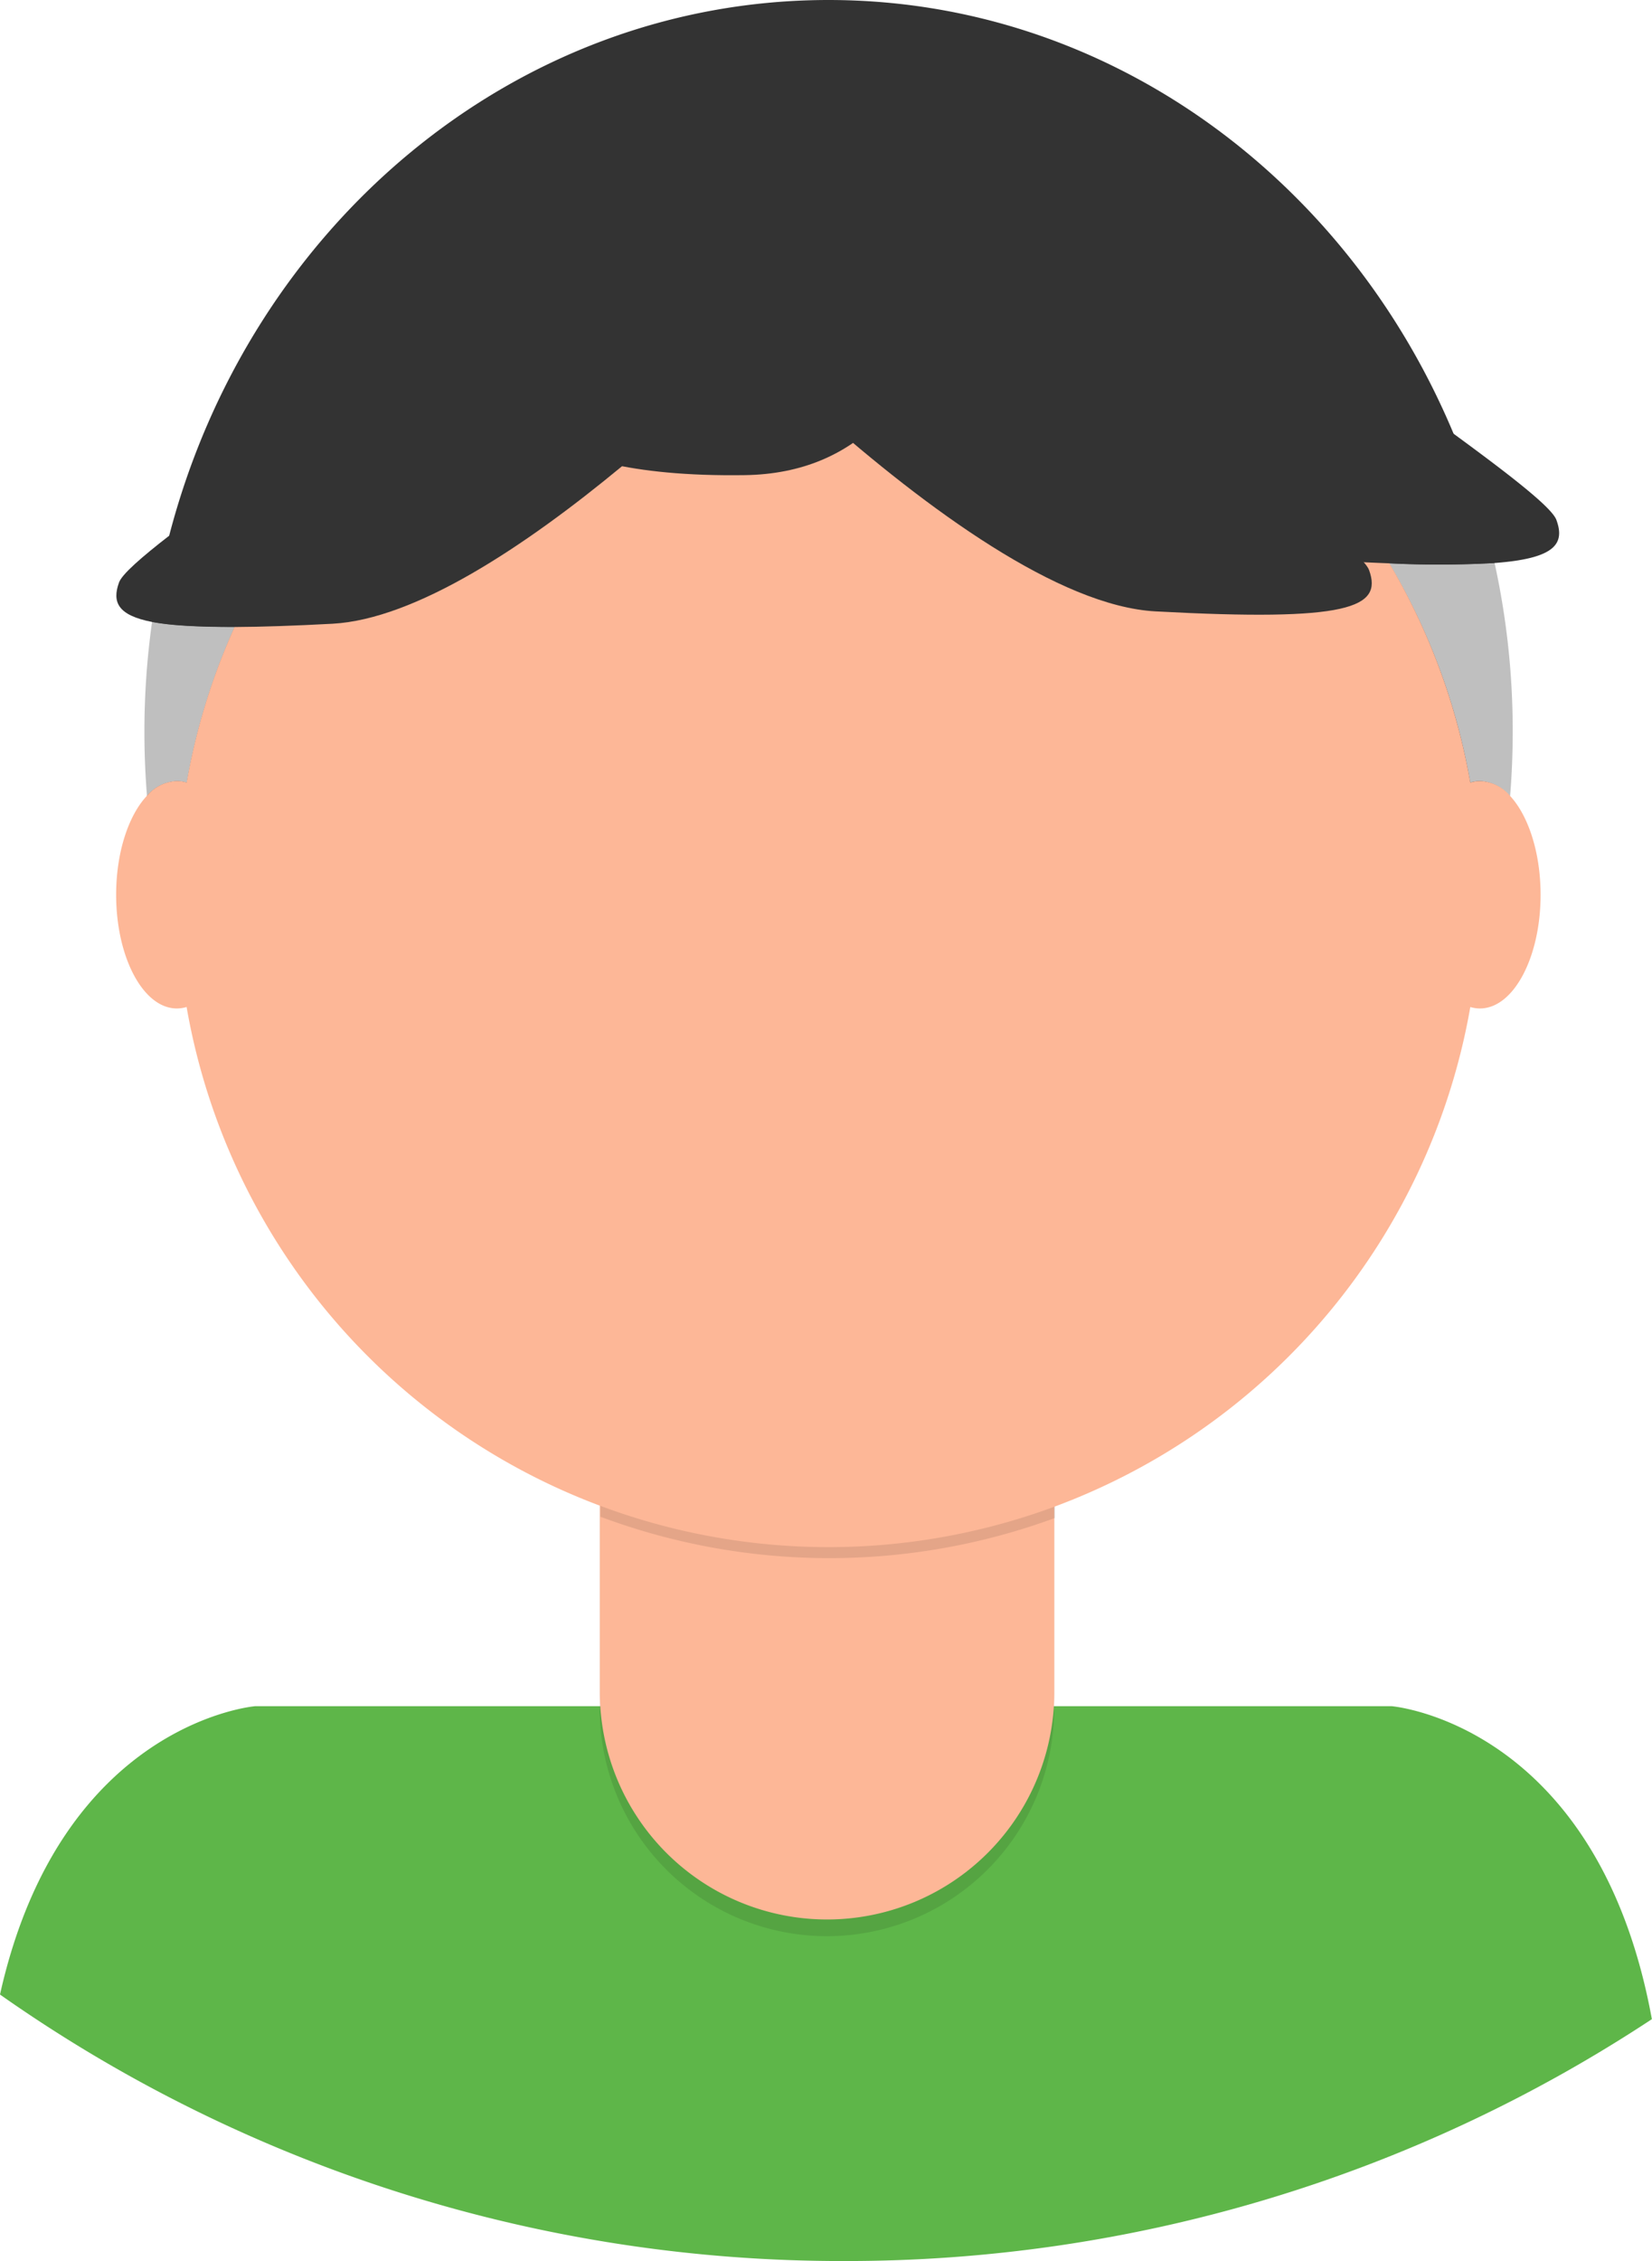
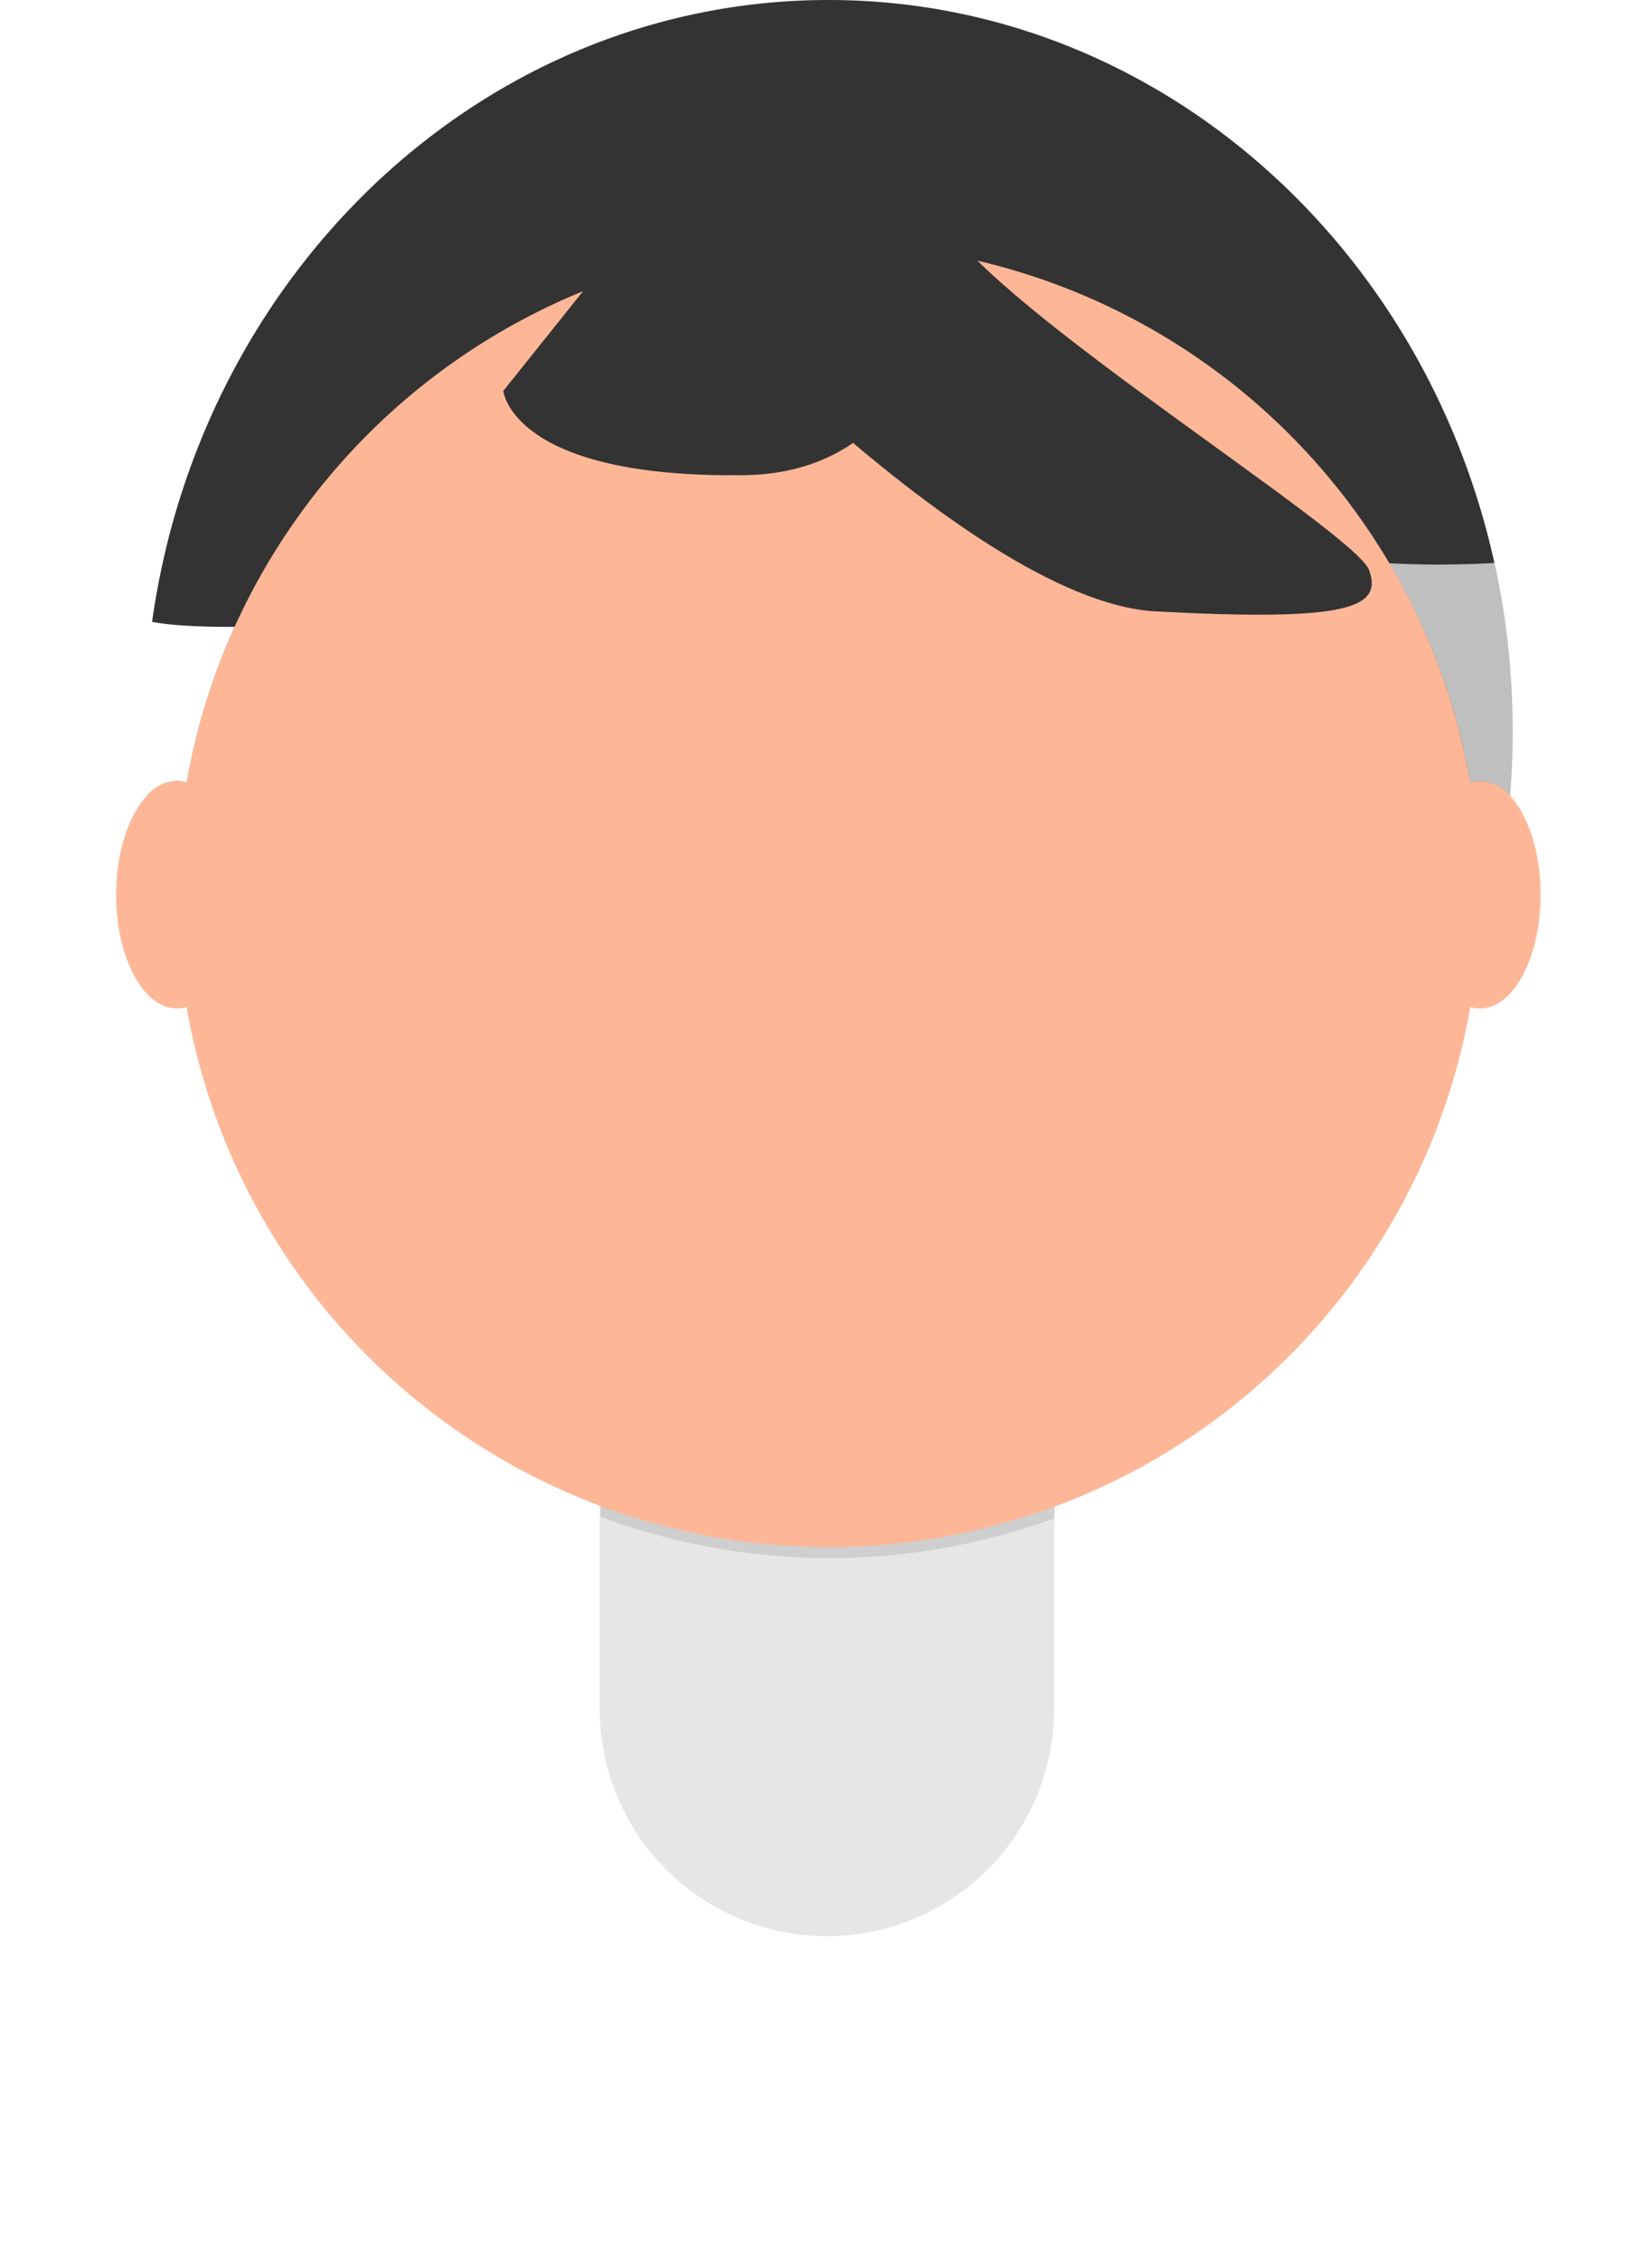
<svg xmlns="http://www.w3.org/2000/svg" viewBox="0 0 384.03 525.36">
  <defs>
    <style>.cls-1{fill:#5eb649;}.cls-2{fill:#bfbfbf;}.cls-3{fill:#333;}.cls-4{opacity:0.1;isolation:isolate;}.cls-5{fill:#fdb797;}</style>
  </defs>
  <title>Fichier 7</title>
  <g id="Calque_2" data-name="Calque 2">
    <g id="Calque_1-2" data-name="Calque 1">
-       <path class="cls-1" d="M196.24,525.36A340,340,0,0,0,384,469.16c-12.59-68.8-60.5-72.72-60.5-72.72H59.33s-45.21,3.71-59.33,67A340.08,340.08,0,0,0,196.24,525.36Z" />
      <path class="cls-2" d="M351.65,170q0,7.56-.61,15a9.59,9.59,0,0,0-7-3.51,7.86,7.86,0,0,0-2.25.33A150.18,150.18,0,0,0,323,130.89a228.81,228.81,0,0,0,24.44-.07A181.78,181.78,0,0,1,351.65,170Z" />
-       <path class="cls-2" d="M54.57,145.65a150.32,150.32,0,0,0-11.15,36.19,7.65,7.65,0,0,0-2.32-.36,9.56,9.56,0,0,0-6.93,3.43q-.6-7.35-.6-14.87a183.87,183.87,0,0,1,1.78-25.56C39.65,145.31,45.87,145.7,54.57,145.65Z" />
      <path class="cls-3" d="M351,185a178.62,178.62,0,0,1-7.94,40.18q-1.32,4.14-2.84,8.18c-17,45.36-51.82,81-95.17,97.25h0a150,150,0,0,1-105.64-.29c-43-16.32-77.53-51.88-94.46-97q-1.52-4-2.83-8.14a179.32,179.32,0,0,1-7.95-40.26,9.56,9.56,0,0,1,6.93-3.43,7.65,7.65,0,0,1,2.32.36,150.32,150.32,0,0,1,11.15-36.19c-8.7,0-14.92-.34-19.22-1.17a181.4,181.4,0,0,1,4-20.1C58,52.64,119.57,0,192.61,0c64.75,0,120.46,41.37,145.28,100.74a177.36,177.36,0,0,1,9.51,30.08,228.81,228.81,0,0,1-24.44.07,150.18,150.18,0,0,1,18.83,50.92,7.86,7.86,0,0,1,2.25-.33A9.59,9.59,0,0,1,351,185Z" />
-       <path class="cls-4" d="M139.39,312.52H245.05v84.53a52.83,52.83,0,0,1-52.81,52.83h0a52.83,52.83,0,0,1-52.83-52.83h0V312.52h0Z" />
-       <path class="cls-5" d="M142.74,308.6h99a3.35,3.35,0,0,1,3.35,3.35h0v81.18A52.83,52.83,0,0,1,192.27,446h0a52.83,52.83,0,0,1-52.83-52.83h0V312A3.35,3.35,0,0,1,142.74,308.6Z" />
+       <path class="cls-4" d="M139.39,312.52H245.05v84.53a52.83,52.83,0,0,1-52.81,52.83a52.83,52.83,0,0,1-52.83-52.83h0V312.52h0Z" />
      <path class="cls-4" d="M139.58,352.42a152.06,152.06,0,0,0,105.66.29v-13H139.58Z" />
      <path class="cls-5" d="M344.06,208a153.78,153.78,0,0,1-1,17.13q-.5,4.46-1.26,8.83a151.68,151.68,0,0,1-96.75,116.15h0A151.46,151.46,0,0,1,43.38,234q-.77-4.36-1.26-8.81a153.78,153.78,0,0,1-1-17.13,151.87,151.87,0,0,1,2.26-26.2,150.32,150.32,0,0,1,11.15-36.19,152,152,0,0,1,81-78,149.9,149.9,0,0,1,18.93-6.27,151.79,151.79,0,0,1,38.08-4.83c1.95,0,3.9,0,5.83.11,2.28.09,4.55.22,6.8.41a148.29,148.29,0,0,1,16.58,2.3q2.73.53,5.41,1.16A151.34,151.34,0,0,1,344.06,208Z" />
      <path class="cls-5" d="M55.19,207.9c0,12.09-4.33,22.28-10.24,25.41a8.93,8.93,0,0,1-1.57.67,8,8,0,0,1-2.28.34C33.32,234.32,27,222.49,27,207.9c0-9.85,2.88-18.45,7.16-23a9.56,9.56,0,0,1,6.93-3.43,7.65,7.65,0,0,1,2.32.36C50.1,183.91,55.19,194.79,55.19,207.9Z" />
      <path class="cls-5" d="M358.13,207.9c0,14.59-6.31,26.42-14.09,26.42a7.81,7.81,0,0,1-2.2-.32,8.23,8.23,0,0,1-1.58-.65C334.31,230.26,330,220,330,207.9c0-13.16,5.13-24.07,11.84-26.09a7.86,7.86,0,0,1,2.25-.33,9.59,9.59,0,0,1,7,3.51C355.28,189.55,358.13,198.1,358.13,207.9Z" />
    </g>
    <g id="Calque_3" data-name="Calque 3">
      <path class="cls-5" d="M162.84,300.32h60.8s-4.8,18.4-30.4,18.4S162.84,300.32,162.84,300.32Z" />
-       <path class="cls-3" d="M347.4,130.82a228.81,228.81,0,0,1-24.44.07q-2.83-.1-5.92-.25l-4.8-.24c-27-1.45-66.15-33.94-93-59.56-5.16-4.92-9.87-9.59-14-13.73-5.29-5.37-9.53-9.86-12.33-12.89-.47-.49-.89-.95-1.26-1.36C190,41,189,40,189,40s63.2-20,74.4,0c7.51,13.42,47.78,41.23,74.45,60.74,13.09,9.58,22.9,17.16,23.95,20.06C363.89,126.45,361.34,129.79,347.4,130.82Z" />
      <path class="cls-3" d="M145.46,51.66s78.4,88,123.2,90.4,52.8-.8,49.6-9.6-87.2-60.8-98.4-80.8S145.46,51.66,145.46,51.66Z" />
-       <path class="cls-3" d="M200.44,54.49l-2,2.21c-3.75,4.09-12.51,13.47-24,24.65-8.7,8.46-19,17.94-29.87,27-22.73,18.8-48.1,35.55-67.3,36.58-9,.48-16.45.73-22.67.76-8.7,0-14.92-.34-19.22-1.17-8-1.55-9.37-4.61-7.71-9.19.69-1.89,5.1-5.78,11.73-10.91,24.2-18.76,77.88-54.19,86.67-69.89,5.32-9.5,22.39-10,38.83-7.85,5.23.67,10.39,1.61,15.09,2.6C191.61,51.69,200.44,54.49,200.44,54.49Z" />
      <path class="cls-3" d="M223.58,35.2s3.79,74.4-50.42,75.2S117,90.83,117,90.83l20-25L216.19,35.2Z" />
    </g>
  </g>
</svg>